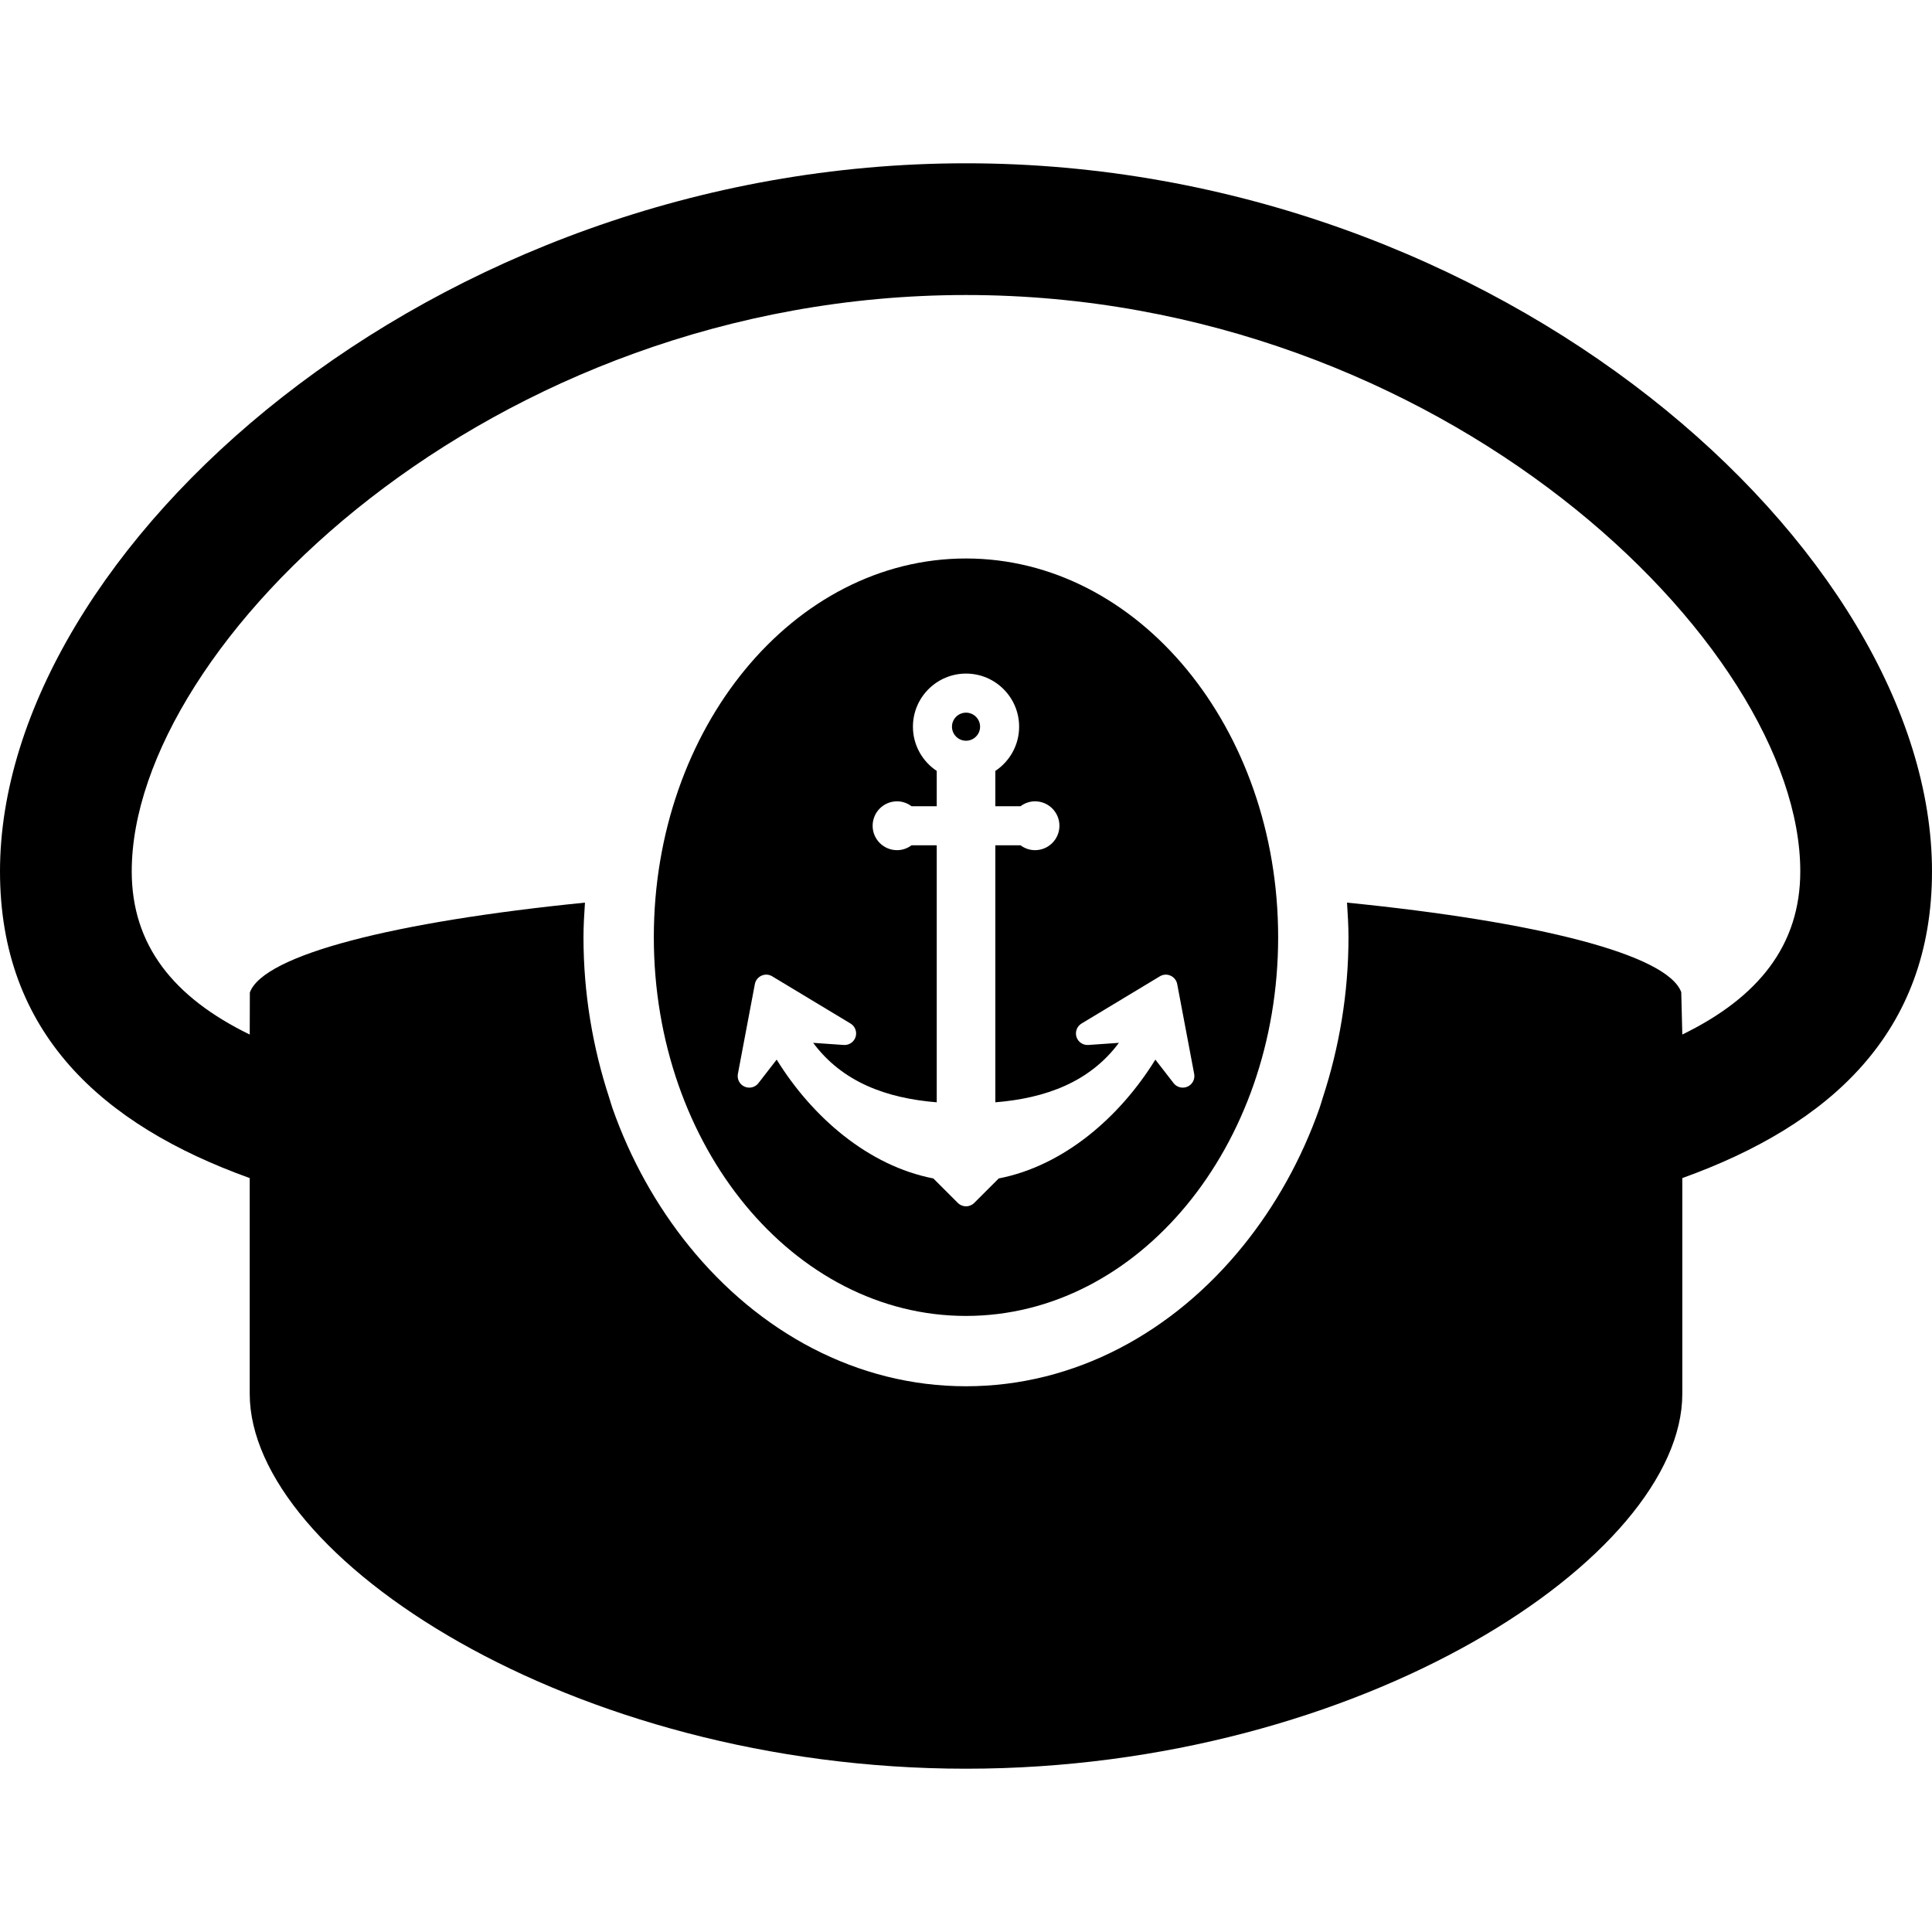
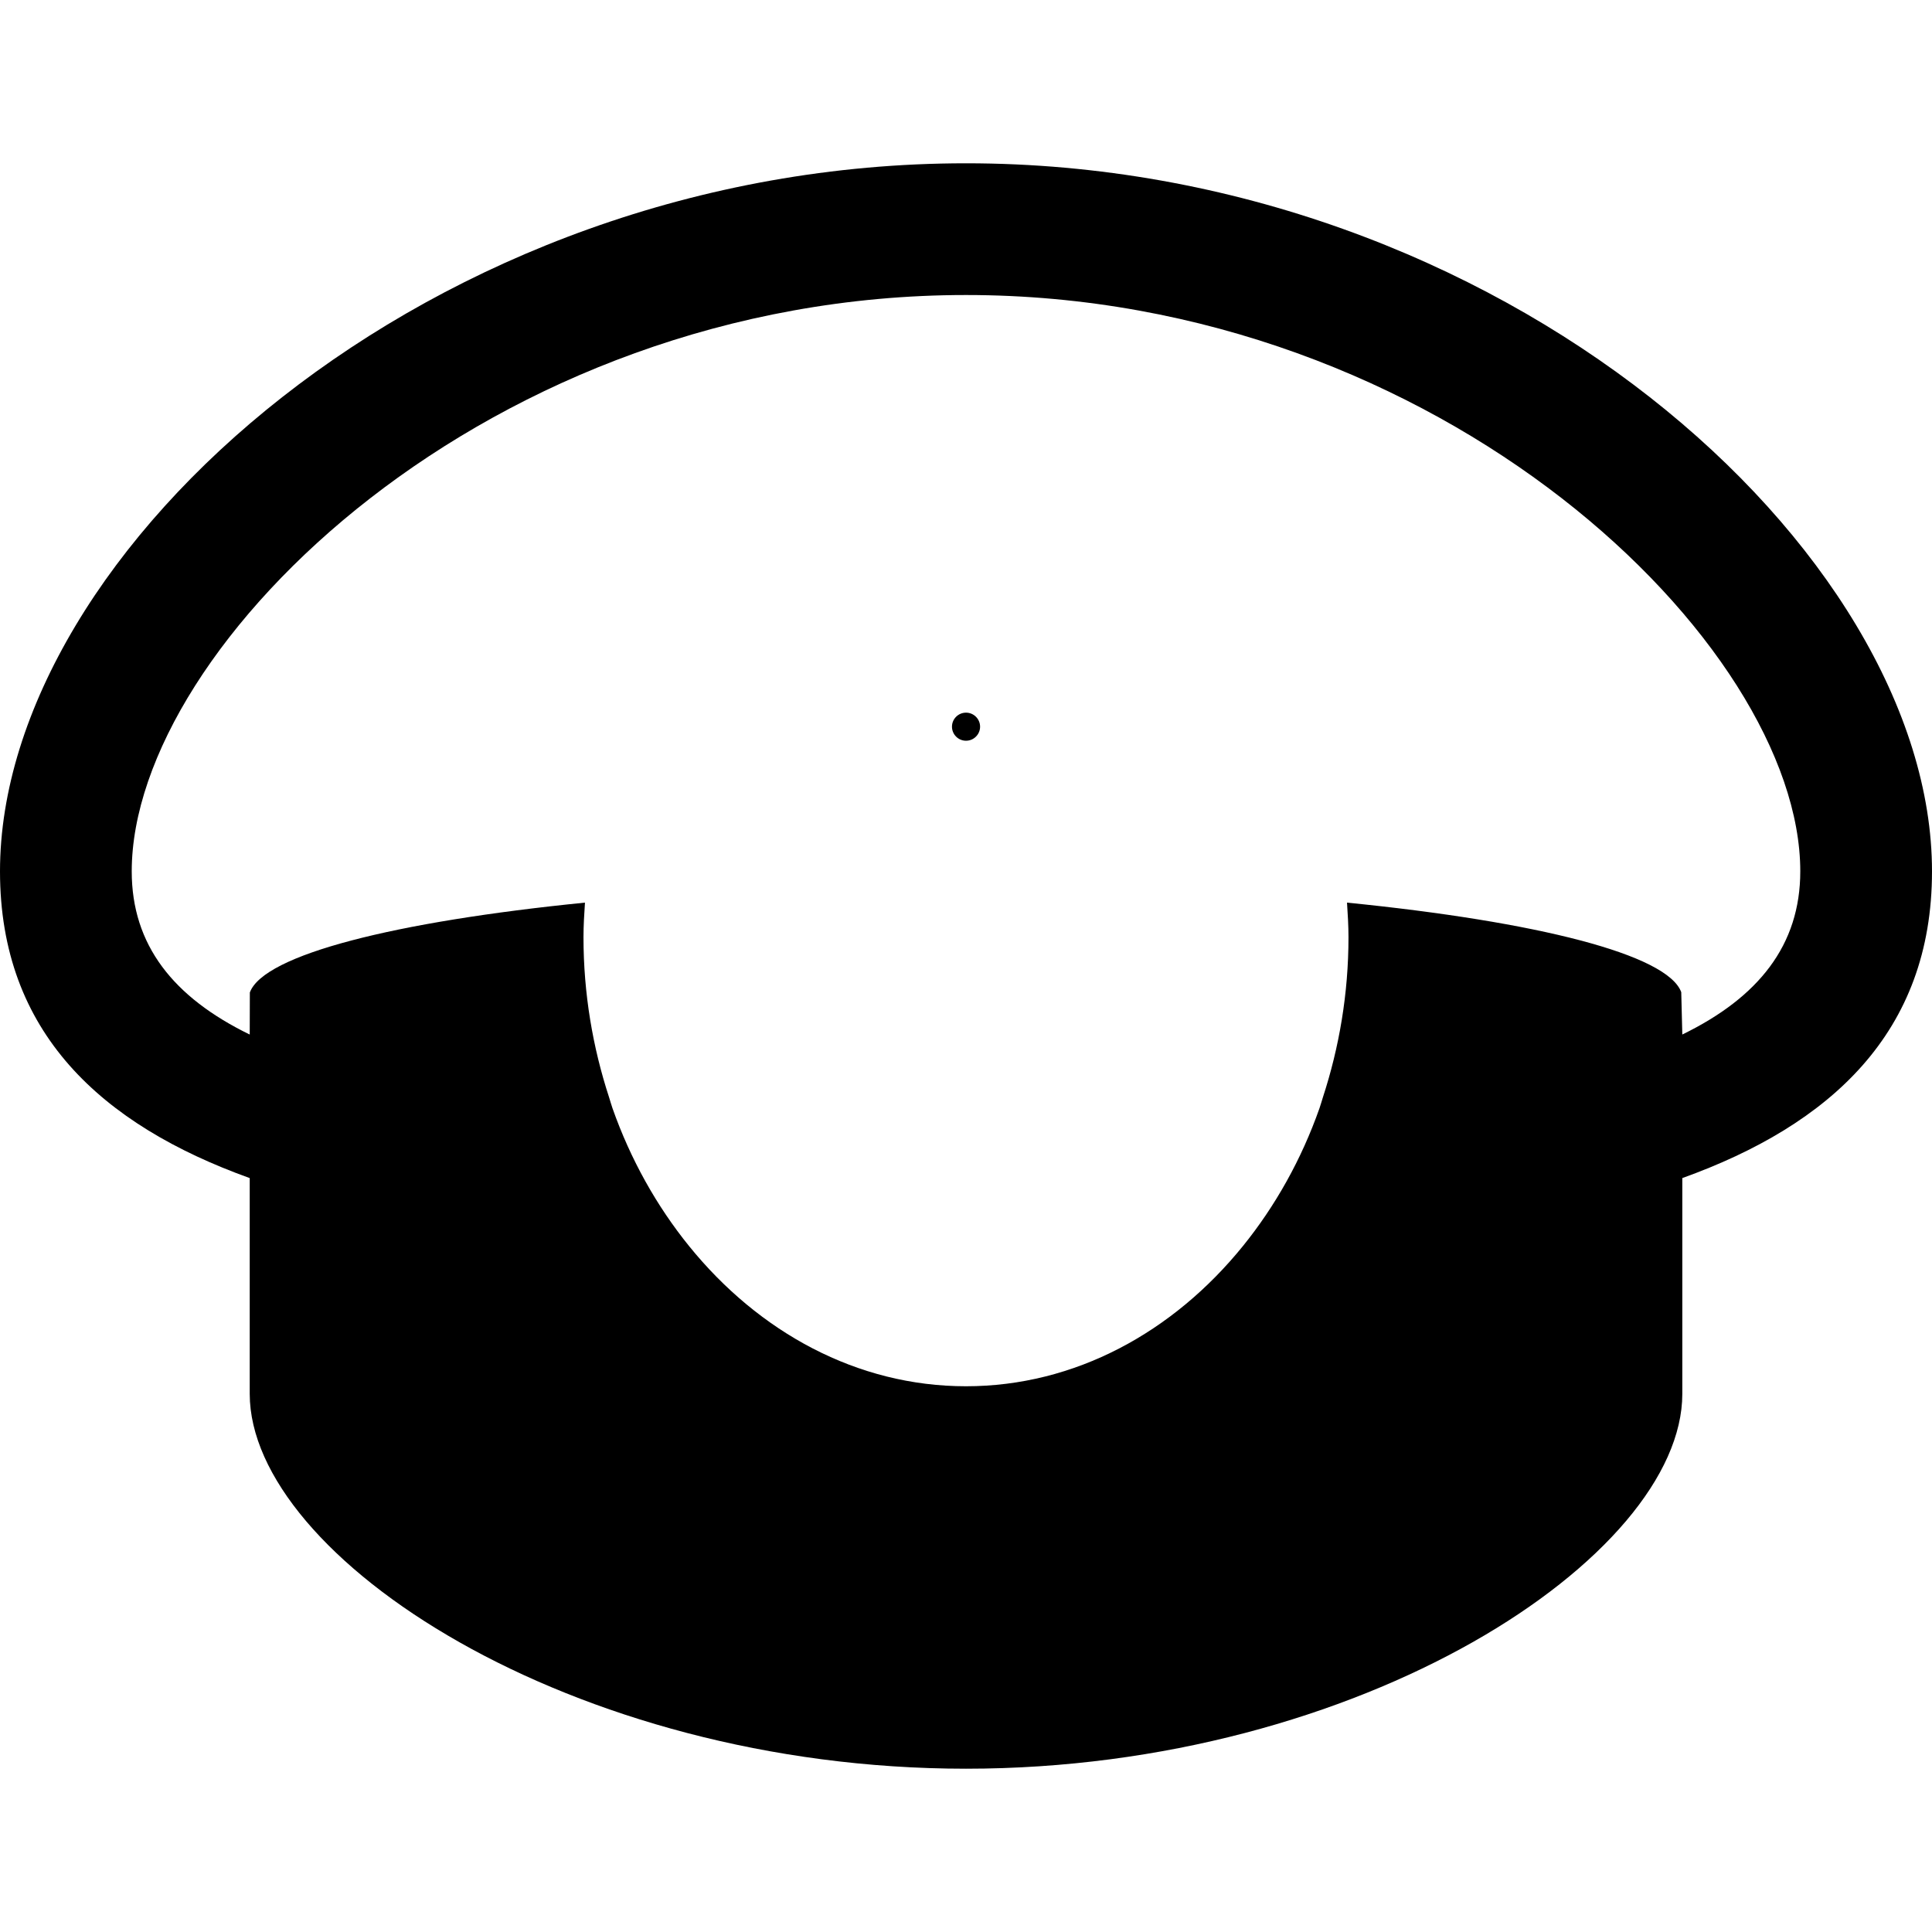
<svg xmlns="http://www.w3.org/2000/svg" version="1.1" id="Capa_1" x="0px" y="0px" viewBox="0 0 470.274 470.274" style="enable-background:new 0 0 470.274 470.274;" xml:space="preserve">
  <g id="XMLID_240_">
    <path id="XMLID_241_" d="M235.145,173.47c-1.888,0-3.422,1.535-3.422,3.414c0,1.887,1.534,3.421,3.422,3.421   c1.879,0,3.421-1.534,3.421-3.421C238.566,175.005,237.024,173.47,235.145,173.47z" />
    <path id="XMLID_242_" d="M235.137,39.748C104.883,39.748,0,134.032,0,212.095c0,39.283,24.784,61.727,60.786,74.666v52.512v0.008   c0.008,39.604,78.071,91.246,174.351,91.246c96.288,0,174.351-51.643,174.359-91.246v-0.008v-52.512   c35.994-12.939,60.778-35.391,60.778-74.666C470.274,134.032,365.392,39.748,235.137,39.748z M409.496,251.815l-0.258-10.301   c-3.359-9.199-35.095-17.176-81.359-21.803c0.18,2.787,0.359,5.574,0.359,8.416c0,13.754-2.271,26.875-6.238,39.008   c-0.282,0.861-0.51,1.754-0.815,2.607c-4.415,12.541-10.796,23.869-18.639,33.56c-16.972,20.972-40.887,34.132-67.417,34.132   c-26.531,0-50.438-13.16-67.41-34.132c-7.843-9.691-14.224-21.02-18.639-33.56c-0.304-0.853-0.532-1.745-0.814-2.607   c-3.969-12.133-6.239-25.254-6.239-39.008c0-2.842,0.18-5.629,0.36-8.416c-46.257,4.627-78.213,12.68-81.572,21.871l-0.029,10.24   c-18.584-9.049-28.722-21.786-28.722-39.729c0-55.181,87.199-140.281,203.073-140.281c115.873,0,203.073,85.101,203.073,140.281   C438.21,230.037,428.073,242.774,409.496,251.815z" />
-     <path id="XMLID_245_" d="M235.129,135.942c-41.968,0-75.98,41.277-75.98,92.186c0,50.907,34.013,92.186,75.98,92.186   c41.976,0,75.99-41.278,75.99-92.186C311.119,177.22,277.105,135.942,235.129,135.942z M284.925,237.49   c0.845,0.376,1.448,1.144,1.62,2.043l4.134,21.872c0.242,1.277-0.423,2.561-1.613,3.093c-1.191,0.539-2.592,0.188-3.391-0.838   l-4.446-5.738c-8.69,14.075-22.357,25.865-38.123,28.926l-5.974,5.966c-1.097,1.095-2.881,1.095-3.976,0l-5.974-5.966   c-15.766-3.061-29.434-14.851-38.131-28.926l-4.447,5.738c-0.791,1.025-2.192,1.377-3.381,0.838   c-1.189-0.532-1.855-1.815-1.613-3.093l4.133-21.872c0.173-0.899,0.776-1.667,1.621-2.043c0.838-0.383,1.808-0.32,2.599,0.157   l19.063,11.49c1.119,0.674,1.627,2.021,1.236,3.266c-0.399,1.244-1.581,2.043-2.881,1.956l-7.444-0.517   c7.101,9.551,17.801,13.473,30.077,14.475v-62.563h-6.131c-0.994,0.735-2.208,1.189-3.53,1.189c-3.28,0-5.942-2.662-5.942-5.941   c0-3.289,2.662-5.949,5.942-5.949c1.331,0,2.544,0.461,3.53,1.197h6.131v-8.596c-3.492-2.324-5.794-6.277-5.794-10.771   c0-7.123,5.794-12.924,12.926-12.924c7.131,0,12.923,5.801,12.923,12.924c0,4.494-2.301,8.447-5.792,10.771v8.596h6.129   c0.988-0.736,2.2-1.197,3.53-1.197c3.28,0,5.943,2.66,5.943,5.949c0,3.279-2.663,5.941-5.943,5.941   c-1.331,0-2.536-0.454-3.53-1.189h-6.129v62.563c12.274-1.002,22.975-4.924,30.076-14.475l-7.445,0.517   c-1.298,0.087-2.481-0.712-2.881-1.956c-0.391-1.245,0.119-2.592,1.238-3.266l19.063-11.49   C283.117,237.17,284.087,237.107,284.925,237.49z" />
  </g>
  <g>
</g>
  <g>
</g>
  <g>
</g>
  <g>
</g>
  <g>
</g>
  <g>
</g>
  <g>
</g>
  <g>
</g>
  <g>
</g>
  <g>
</g>
  <g>
</g>
  <g>
</g>
  <g>
</g>
  <g>
</g>
  <g>
</g>
</svg>